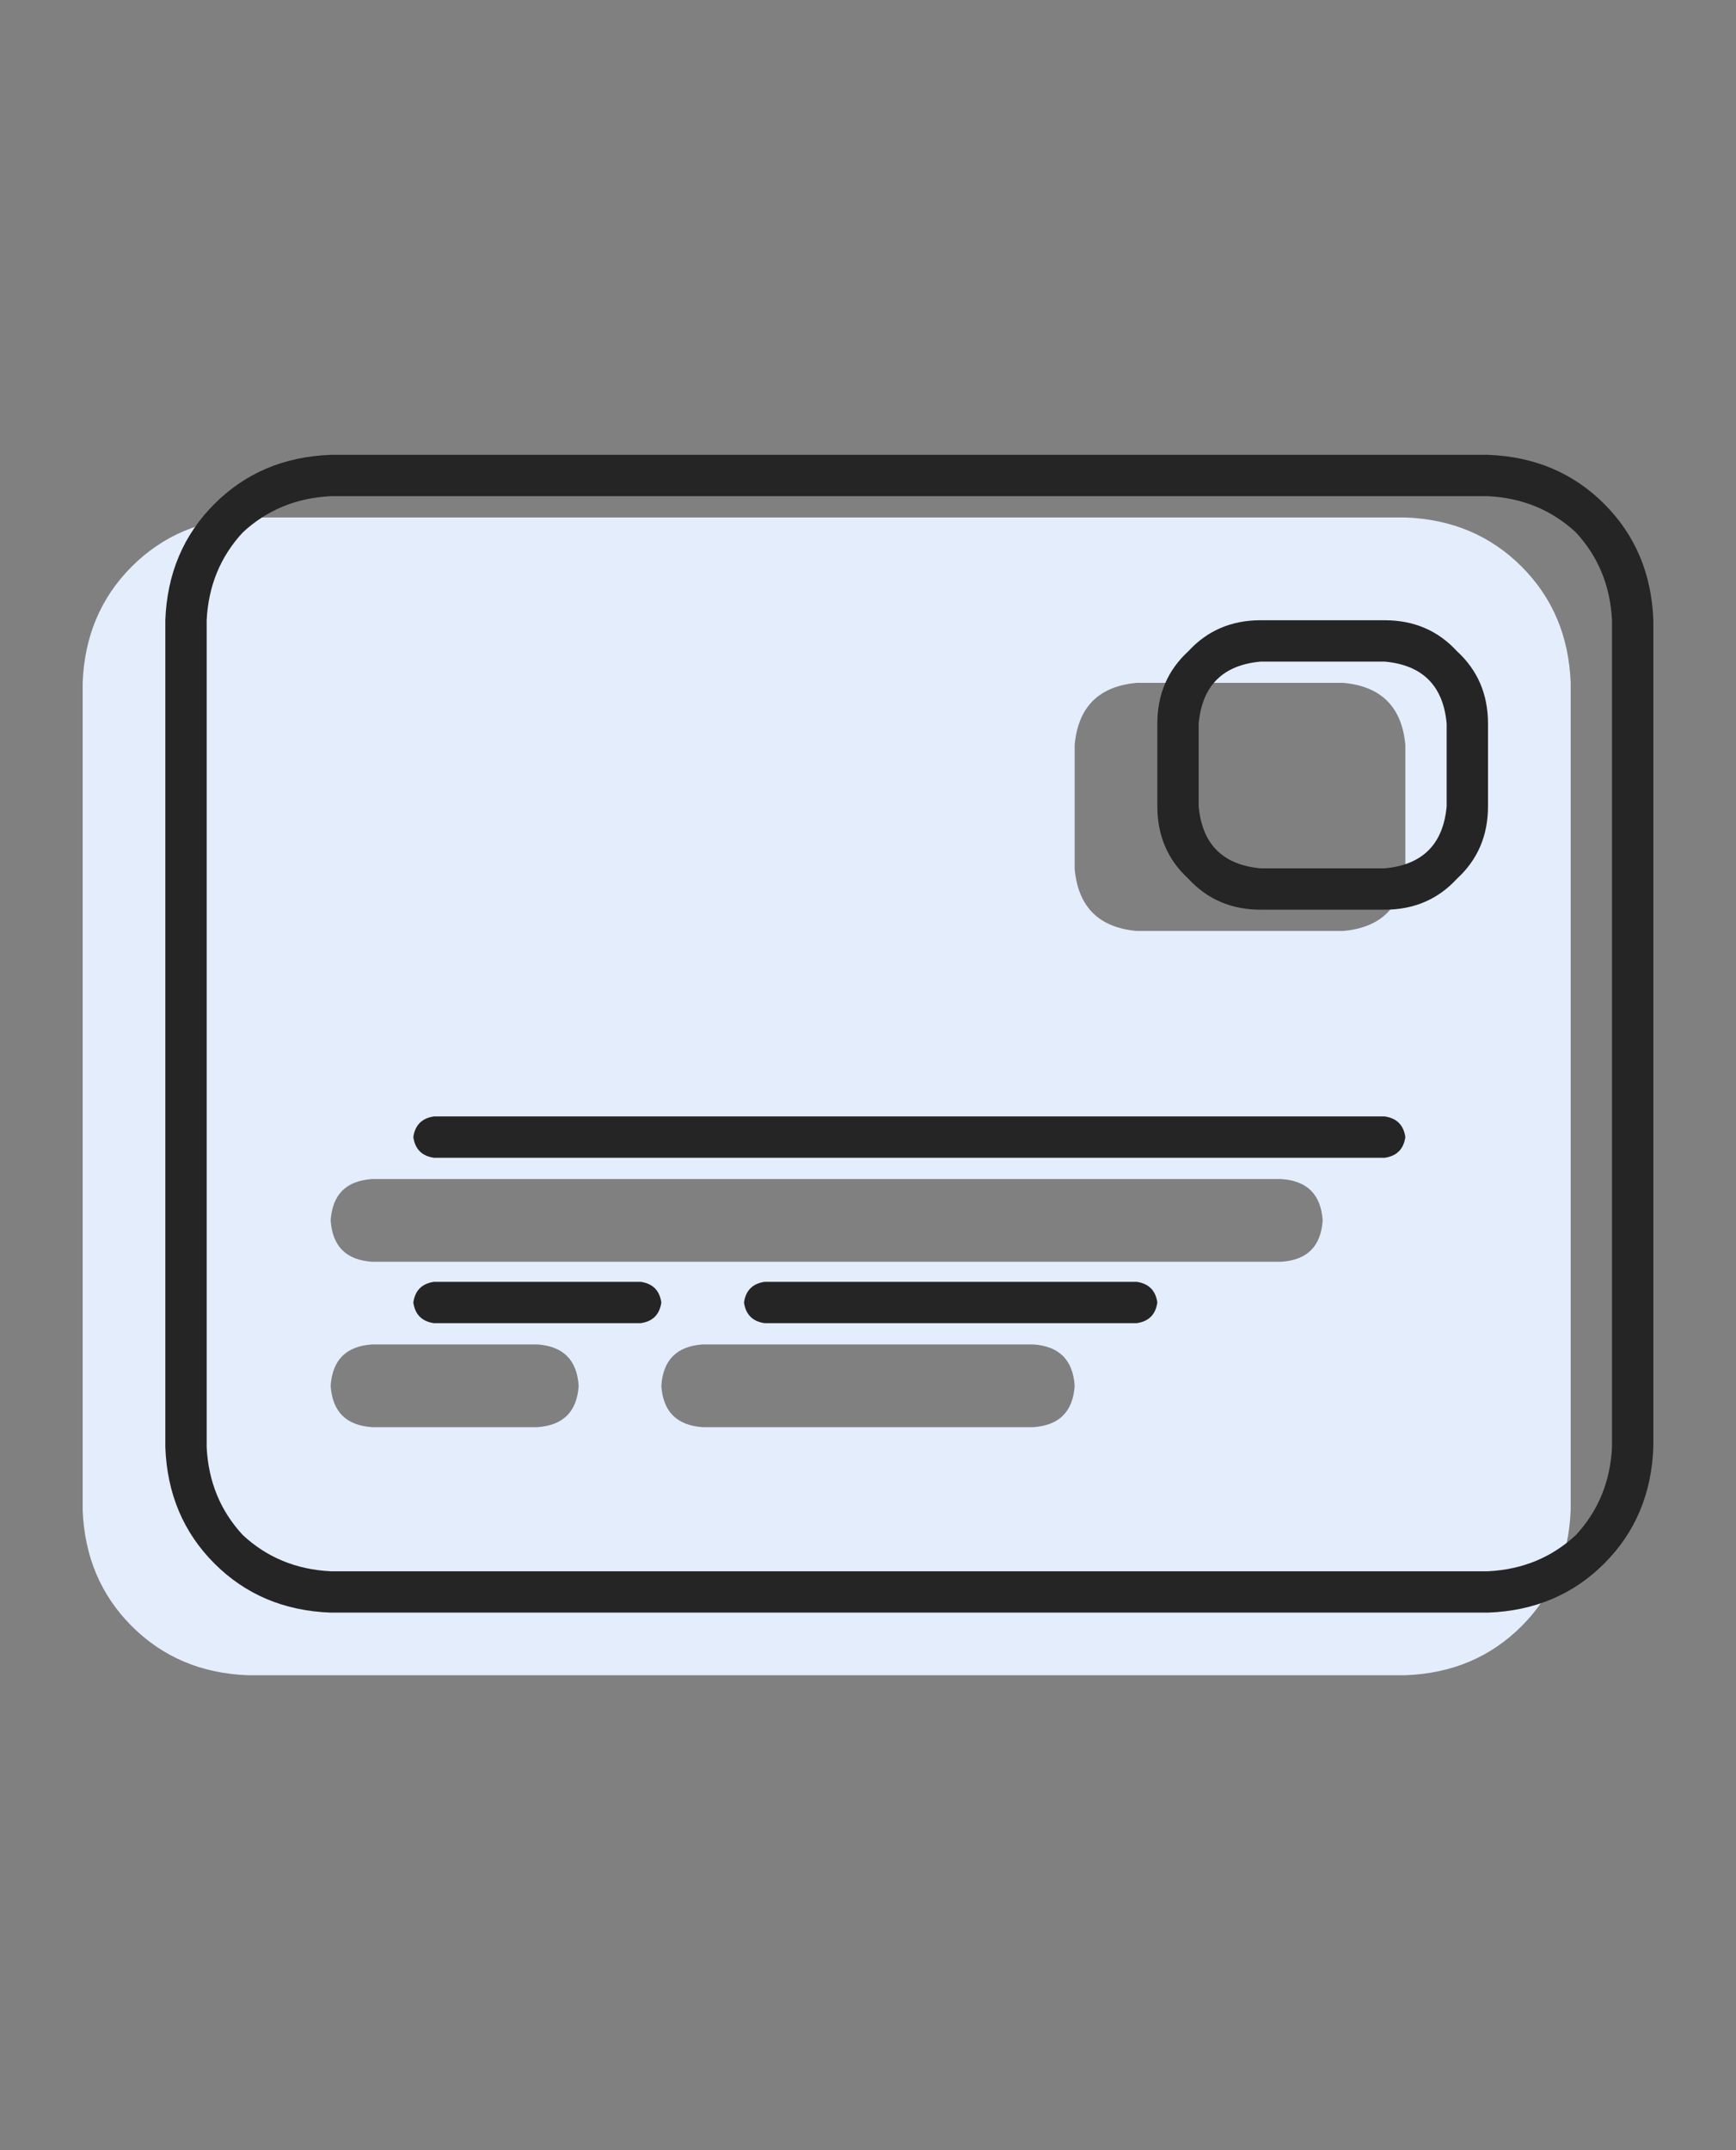
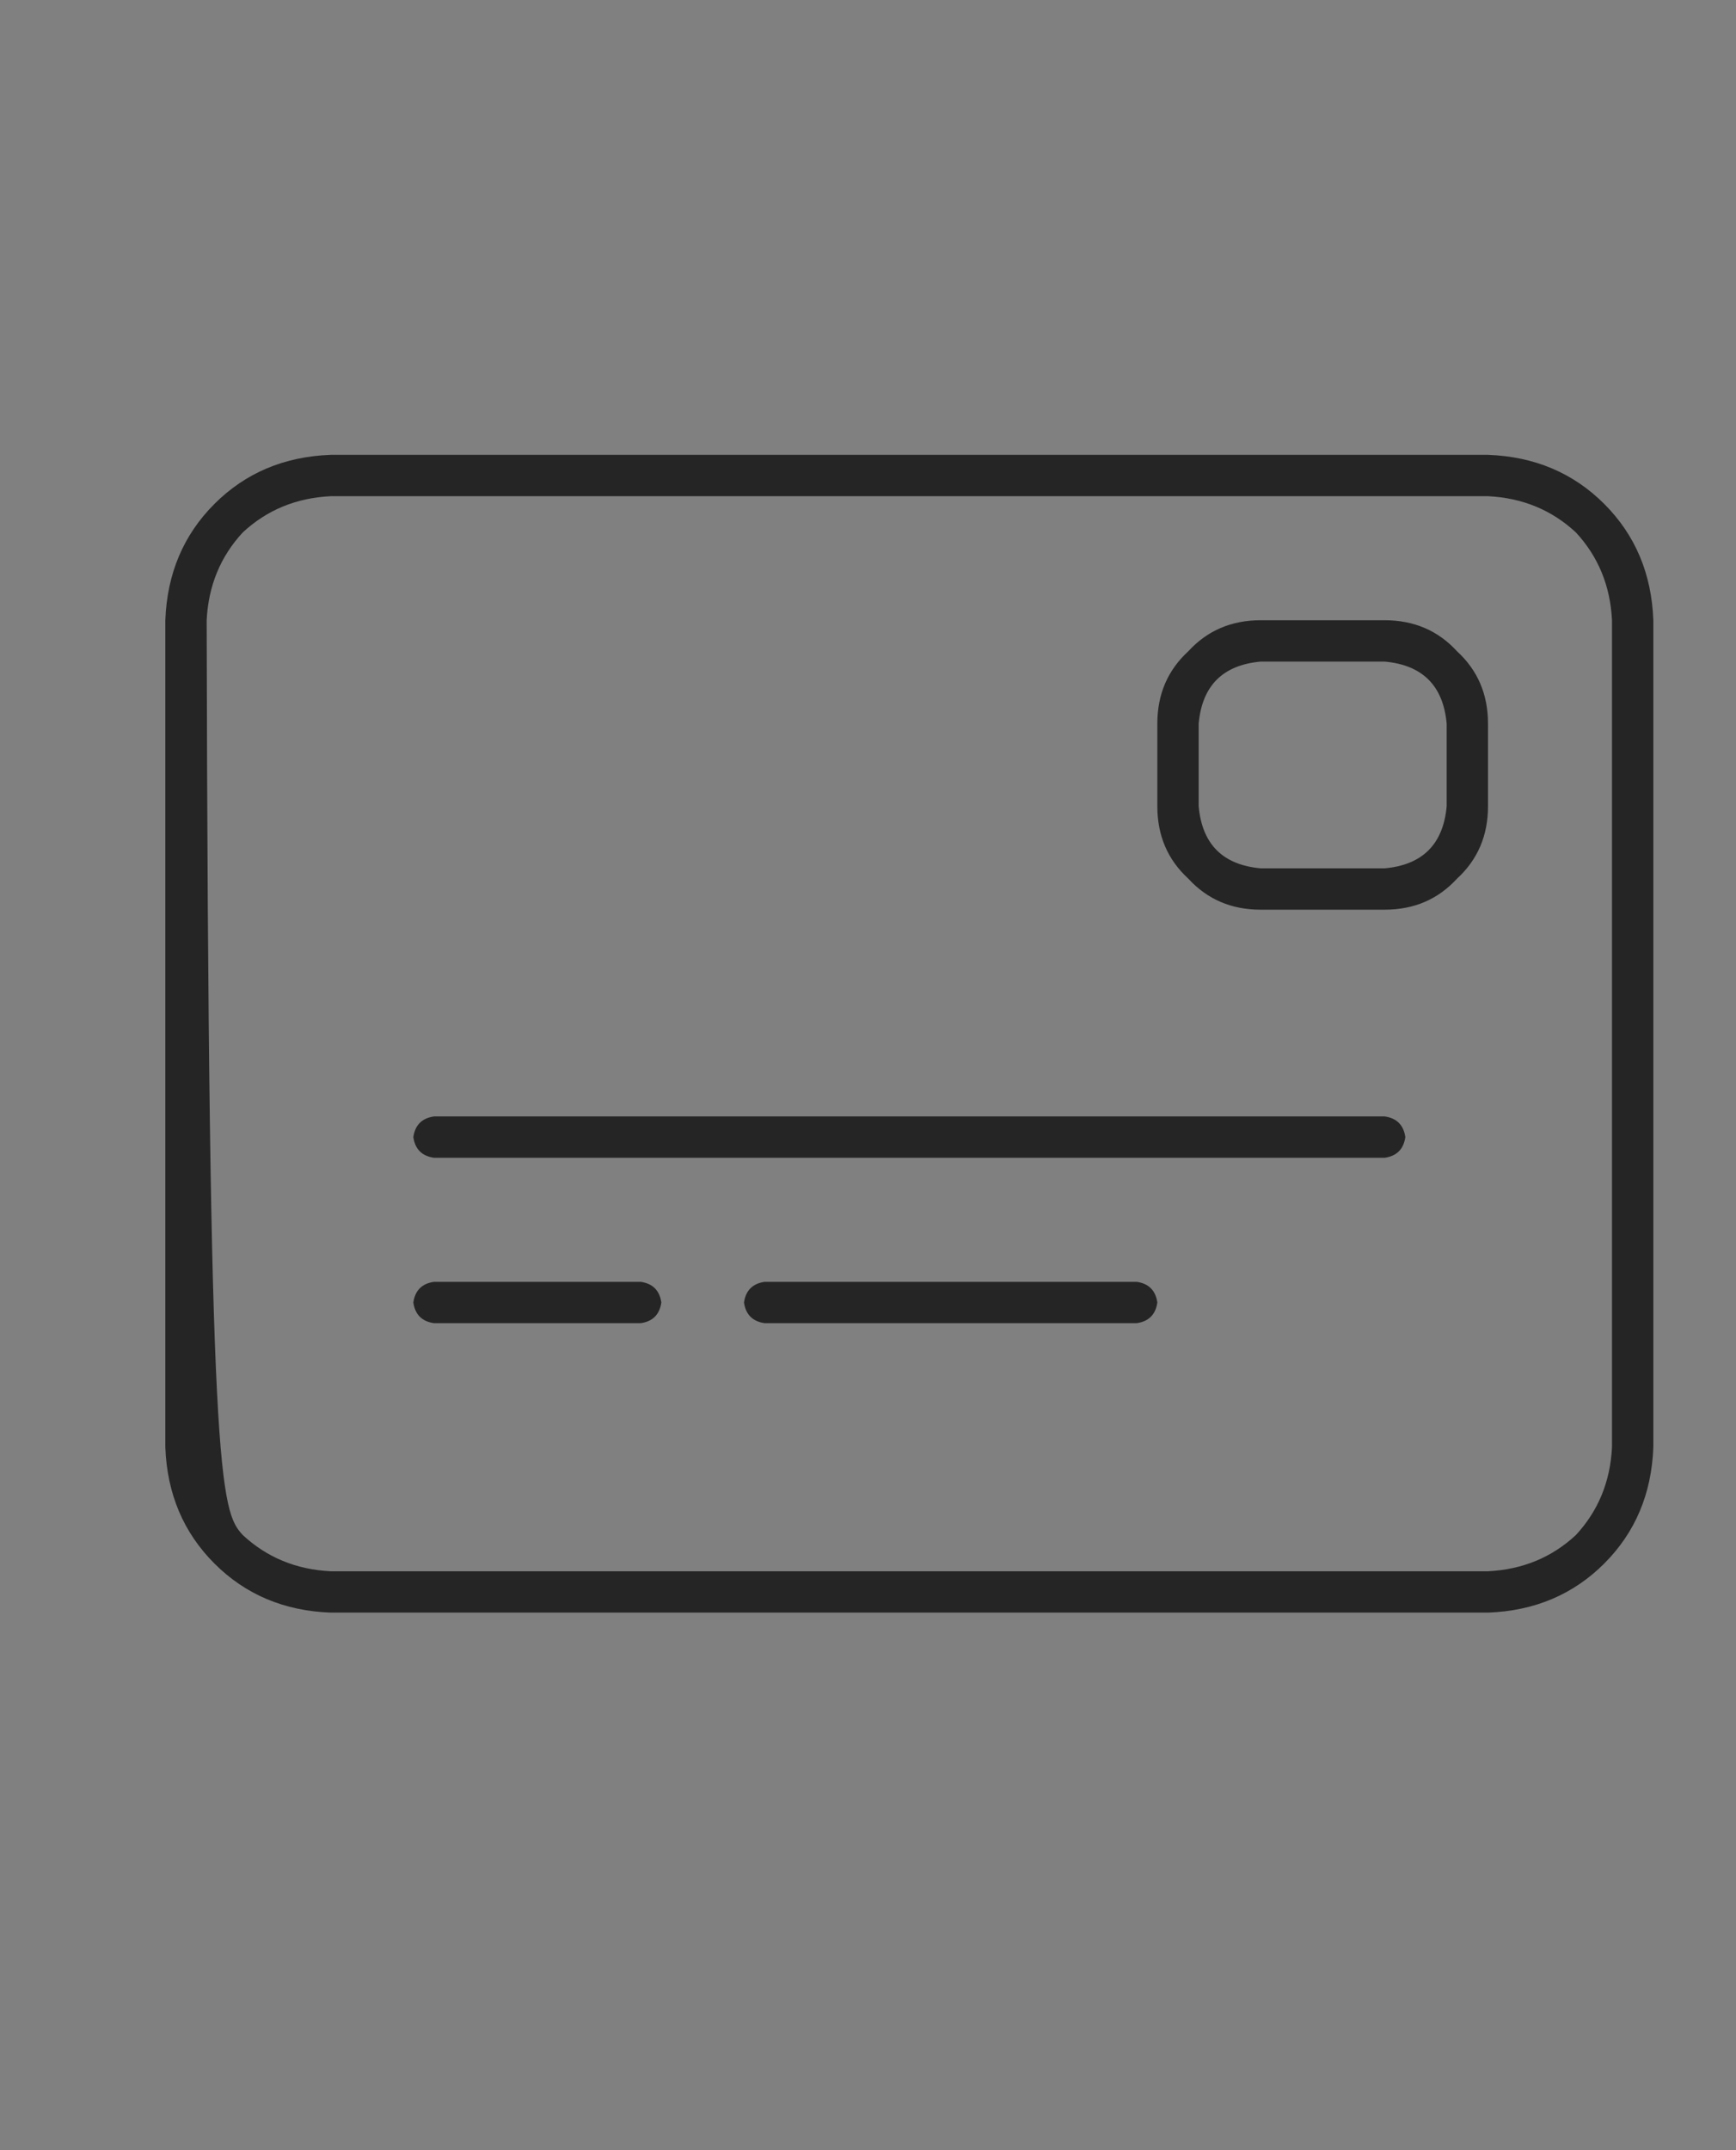
<svg xmlns="http://www.w3.org/2000/svg" width="84" height="104" viewBox="0 0 84 104" fill="none">
  <rect x="0" y="0" width="84" height="104" fill="#808080" stroke="none" />
-   <path d="M4 33.029C4.083 30.779 4.875 28.904 6.375 27.404C7.875 25.904 9.75 25.112 12 25.029H68C70.25 25.112 72.125 25.904 73.625 27.404C75.125 28.904 75.917 30.779 76 33.029V73.029C75.917 75.279 75.125 77.154 73.625 78.654C72.125 80.154 70.25 80.946 68 81.029H12C9.75 80.946 7.875 80.154 6.375 78.654C4.875 77.154 4.083 75.279 4 73.029V33.029ZM18 57.029C16.75 57.112 16.083 57.779 16 59.029C16.083 60.279 16.75 60.946 18 61.029H62C63.25 60.946 63.917 60.279 64 59.029C63.917 57.779 63.25 57.112 62 57.029H18ZM18 69.029H26C27.25 68.946 27.917 68.279 28 67.029C27.917 65.779 27.25 65.112 26 65.029H18C16.75 65.112 16.083 65.779 16 67.029C16.083 68.279 16.75 68.946 18 69.029ZM34 69.029H50C51.25 68.946 51.917 68.279 52 67.029C51.917 65.779 51.25 65.112 50 65.029H34C32.75 65.112 32.083 65.779 32 67.029C32.083 68.279 32.75 68.946 34 69.029ZM55 33.029C53.167 33.196 52.167 34.196 52 36.029V42.029C52.167 43.862 53.167 44.862 55 45.029H65C66.833 44.862 67.833 43.862 68 42.029V36.029C67.833 34.196 66.833 33.196 65 33.029H55Z" fill="#E3EDFC" />
-   <path d="M20 55C20.083 54.417 20.417 54.083 21 54H67C67.583 54.083 67.917 54.417 68 55C67.917 55.583 67.583 55.917 67 56H21C20.417 55.917 20.083 55.583 20 55ZM20 63C20.083 62.417 20.417 62.083 21 62H31C31.583 62.083 31.917 62.417 32 63C31.917 63.583 31.583 63.917 31 64H21C20.417 63.917 20.083 63.583 20 63ZM55 62C55.583 62.083 55.917 62.417 56 63C55.917 63.583 55.583 63.917 55 64H37C36.417 63.917 36.083 63.583 36 63C36.083 62.417 36.417 62.083 37 62H55ZM56 35C56 33.583 56.5 32.417 57.5 31.5C58.417 30.5 59.583 30 61 30H67C68.417 30 69.583 30.5 70.5 31.5C71.5 32.417 72 33.583 72 35V39C72 40.417 71.5 41.583 70.5 42.5C69.583 43.5 68.417 44 67 44H61C59.583 44 58.417 43.5 57.5 42.5C56.5 41.583 56 40.417 56 39V35ZM58 35V39C58.167 40.833 59.167 41.833 61 42H67C68.833 41.833 69.833 40.833 70 39V35C69.833 33.167 68.833 32.167 67 32H61C59.167 32.167 58.167 33.167 58 35ZM72 22C74.25 22.083 76.125 22.875 77.625 24.375C79.125 25.875 79.917 27.75 80 30V70C79.917 72.25 79.125 74.125 77.625 75.625C76.125 77.125 74.25 77.917 72 78H16C13.75 77.917 11.875 77.125 10.375 75.625C8.875 74.125 8.083 72.25 8 70V30C8.083 27.75 8.875 25.875 10.375 24.375C11.875 22.875 13.75 22.083 16 22H72ZM72 24H16C14.333 24.083 12.917 24.667 11.75 25.75C10.667 26.917 10.083 28.333 10 30V70C10.083 71.667 10.667 73.083 11.75 74.25C12.917 75.333 14.333 75.917 16 76H72C73.667 75.917 75.083 75.333 76.25 74.25C77.333 73.083 77.917 71.667 78 70V30C77.917 28.333 77.333 26.917 76.25 25.75C75.083 24.667 73.667 24.083 72 24Z" fill="#252525" />
+   <path d="M20 55C20.083 54.417 20.417 54.083 21 54H67C67.583 54.083 67.917 54.417 68 55C67.917 55.583 67.583 55.917 67 56H21C20.417 55.917 20.083 55.583 20 55ZM20 63C20.083 62.417 20.417 62.083 21 62H31C31.583 62.083 31.917 62.417 32 63C31.917 63.583 31.583 63.917 31 64H21C20.417 63.917 20.083 63.583 20 63ZM55 62C55.583 62.083 55.917 62.417 56 63C55.917 63.583 55.583 63.917 55 64H37C36.417 63.917 36.083 63.583 36 63C36.083 62.417 36.417 62.083 37 62H55ZM56 35C56 33.583 56.5 32.417 57.5 31.5C58.417 30.5 59.583 30 61 30H67C68.417 30 69.583 30.5 70.5 31.5C71.5 32.417 72 33.583 72 35V39C72 40.417 71.5 41.583 70.5 42.5C69.583 43.5 68.417 44 67 44H61C59.583 44 58.417 43.5 57.5 42.5C56.5 41.583 56 40.417 56 39V35ZM58 35V39C58.167 40.833 59.167 41.833 61 42H67C68.833 41.833 69.833 40.833 70 39V35C69.833 33.167 68.833 32.167 67 32H61C59.167 32.167 58.167 33.167 58 35ZM72 22C74.25 22.083 76.125 22.875 77.625 24.375C79.125 25.875 79.917 27.75 80 30V70C79.917 72.25 79.125 74.125 77.625 75.625C76.125 77.125 74.25 77.917 72 78H16C13.75 77.917 11.875 77.125 10.375 75.625C8.875 74.125 8.083 72.25 8 70V30C8.083 27.75 8.875 25.875 10.375 24.375C11.875 22.875 13.75 22.083 16 22H72ZM72 24H16C14.333 24.083 12.917 24.667 11.75 25.75C10.667 26.917 10.083 28.333 10 30C10.083 71.667 10.667 73.083 11.75 74.25C12.917 75.333 14.333 75.917 16 76H72C73.667 75.917 75.083 75.333 76.25 74.25C77.333 73.083 77.917 71.667 78 70V30C77.917 28.333 77.333 26.917 76.25 25.75C75.083 24.667 73.667 24.083 72 24Z" fill="#252525" />
</svg>